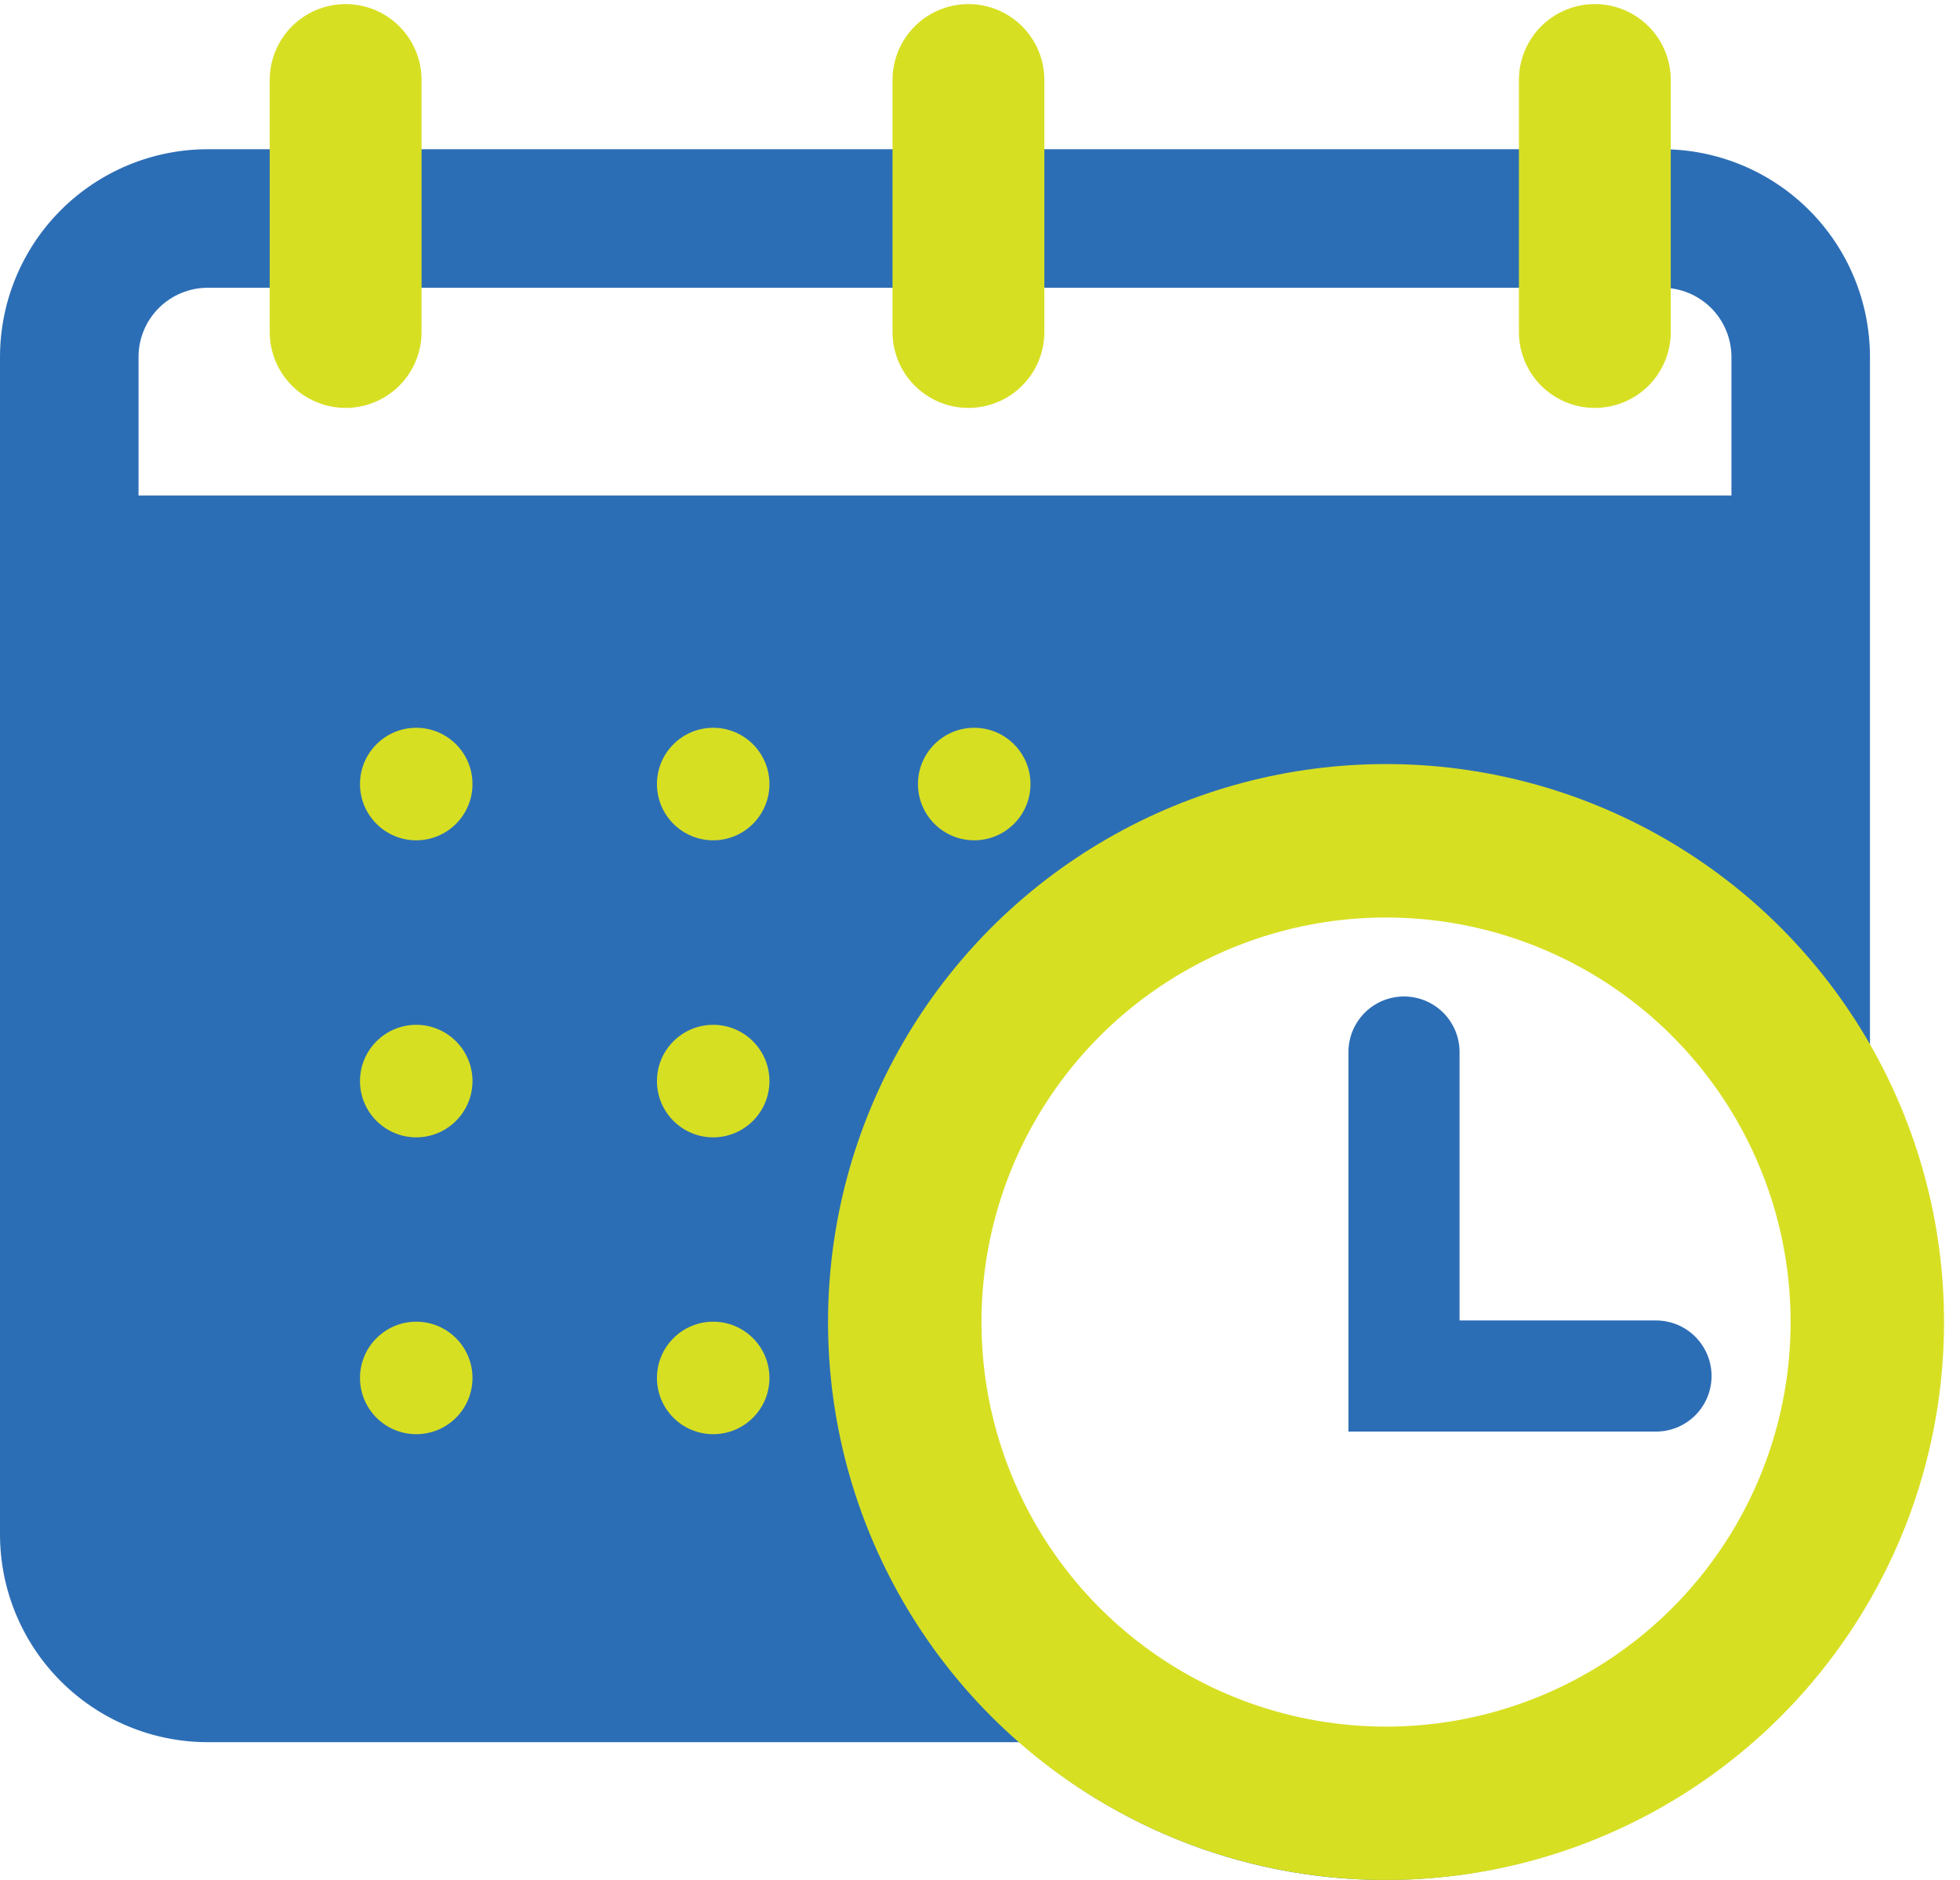
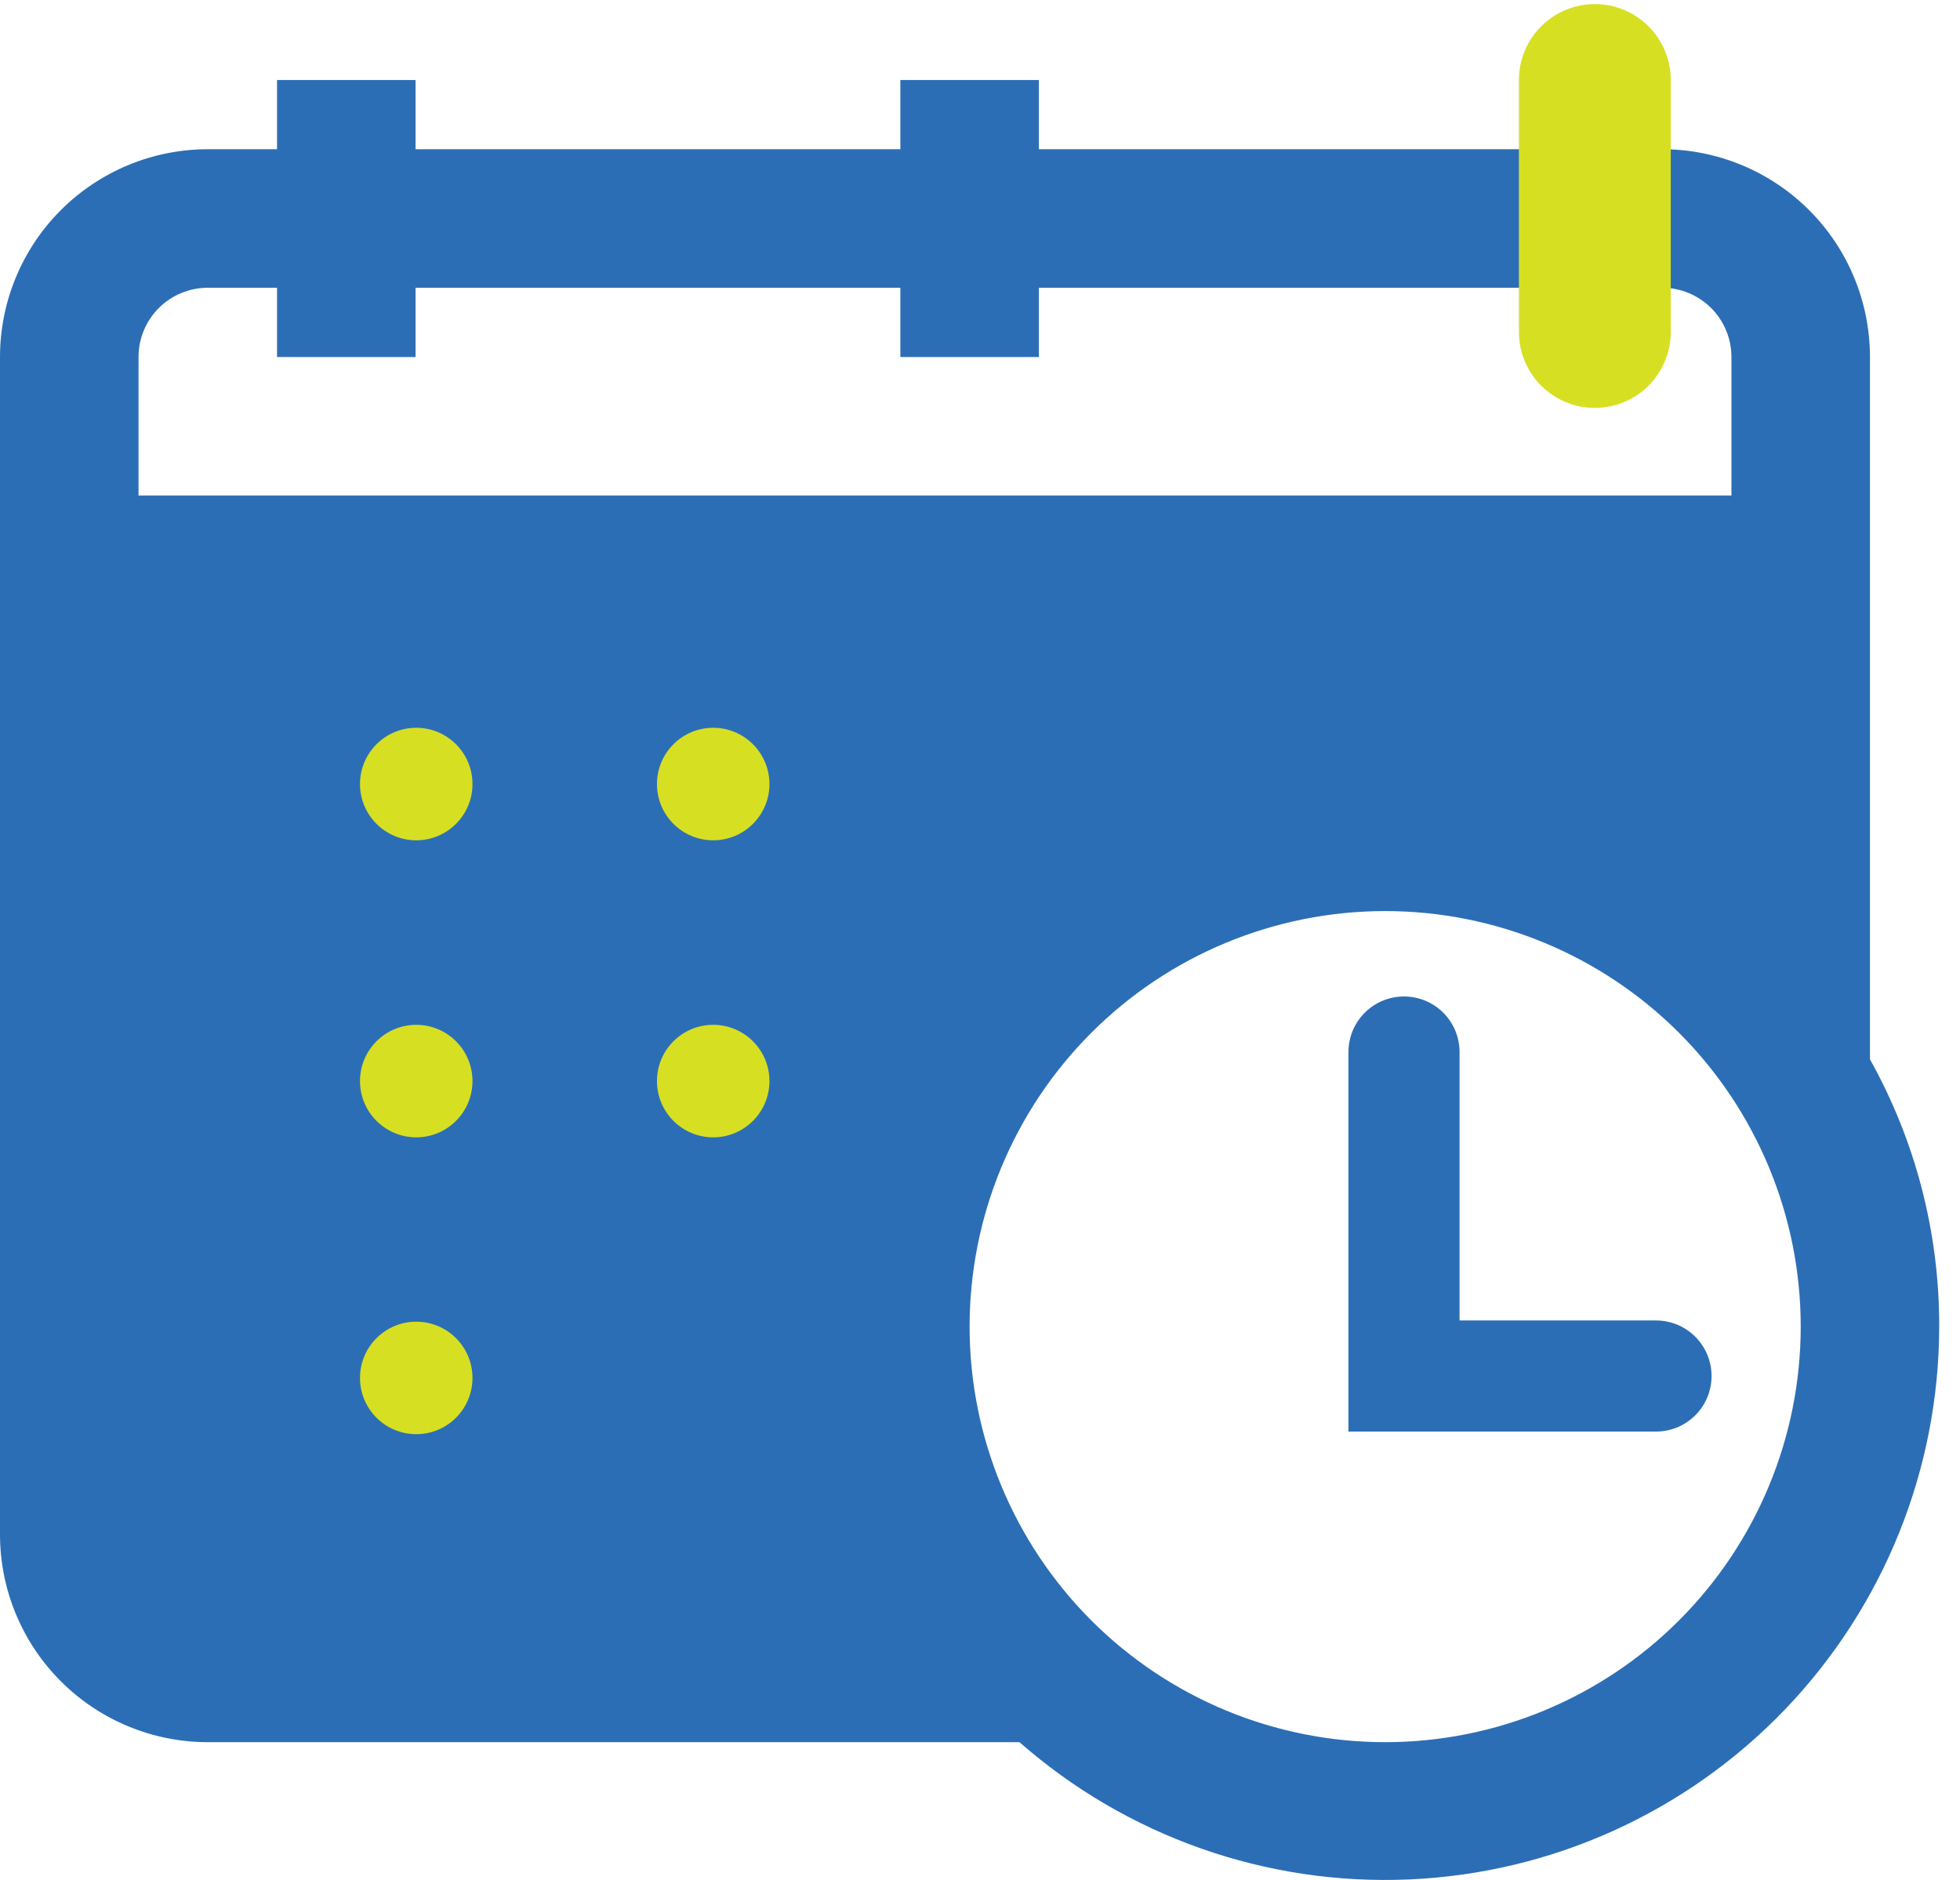
<svg xmlns="http://www.w3.org/2000/svg" width="49" height="47" viewBox="0 0 49 47" fill="none">
  <path d="M46.749 8.926C46.749 7.548 46.202 6.227 45.228 5.253C44.254 4.279 42.932 3.731 41.555 3.731V2H38.092V3.731H25.972V2H22.509V3.731H10.389V2H6.926V3.731H5.194C3.817 3.731 2.496 4.279 1.521 5.253C0.547 6.227 0 7.548 0 8.926V38.36C0 39.738 0.547 41.059 1.521 42.033C2.496 43.007 3.817 43.555 5.194 43.555H25.487C28.168 45.91 31.654 47.14 35.219 46.987C38.784 46.836 42.153 45.313 44.624 42.738C47.094 40.163 48.476 36.734 48.48 33.166C48.486 30.827 47.89 28.525 46.749 26.483L46.749 8.926ZM3.463 12.389V8.926C3.463 8.467 3.645 8.026 3.97 7.701C4.295 7.377 4.735 7.194 5.194 7.194H6.926V8.926H10.389V7.194H22.509V8.926H25.972V7.194H38.092V8.926H41.555V7.194C42.014 7.194 42.454 7.377 42.779 7.701C43.104 8.026 43.286 8.467 43.286 8.926V12.389H3.463ZM34.629 43.555C31.874 43.555 29.231 42.46 27.283 40.512C25.335 38.563 24.24 35.921 24.24 33.166C24.24 30.411 25.335 27.768 27.283 25.82C29.231 23.872 31.874 22.777 34.629 22.777C37.384 22.777 40.026 23.872 41.975 25.82C43.923 27.768 45.018 30.411 45.018 33.166C45.018 35.921 43.923 38.564 41.975 40.512C40.026 42.46 37.384 43.555 34.629 43.555Z" fill="#2C6EB5" />
-   <circle cx="34.651" cy="33.052" r="12.032" stroke="#D7DF23" stroke-width="3.836" />
  <path d="M35.1 26.301V34.401H41.4" stroke="#2C6EB5" stroke-width="2.778" stroke-linecap="round" />
  <path d="M11.812 27.027C11.812 27.804 11.183 28.434 10.406 28.434C9.63 28.434 9 27.804 9 27.027C9 26.251 9.63 25.621 10.406 25.621C11.183 25.621 11.812 26.251 11.812 27.027Z" fill="#D7DF23" />
  <path d="M11.812 34.449C11.812 35.226 11.183 35.855 10.406 35.855C9.63 35.855 9 35.226 9 34.449C9 33.673 9.63 33.043 10.406 33.043C11.183 33.043 11.812 33.673 11.812 34.449Z" fill="#D7DF23" />
  <path d="M11.812 19.602C11.812 20.378 11.183 21.008 10.406 21.008C9.63 21.008 9 20.378 9 19.602C9 18.825 9.63 18.195 10.406 18.195C11.183 18.195 11.812 18.825 11.812 19.602Z" fill="#D7DF23" />
-   <path d="M25.762 19.602C25.762 20.378 25.132 21.008 24.355 21.008C23.579 21.008 22.949 20.378 22.949 19.602C22.949 18.825 23.579 18.195 24.355 18.195C25.132 18.195 25.762 18.825 25.762 19.602Z" fill="#D7DF23" />
  <path d="M19.236 19.602C19.236 20.378 18.607 21.008 17.83 21.008C17.053 21.008 16.424 20.378 16.424 19.602C16.424 18.825 17.053 18.195 17.83 18.195C18.607 18.195 19.236 18.825 19.236 19.602Z" fill="#D7DF23" />
  <path d="M19.236 27.027C19.236 27.804 18.607 28.434 17.83 28.434C17.053 28.434 16.424 27.804 16.424 27.027C16.424 26.251 17.053 25.621 17.83 25.621C18.607 25.621 19.236 26.251 19.236 27.027Z" fill="#D7DF23" />
-   <path d="M19.236 34.449C19.236 35.226 18.607 35.855 17.83 35.855C17.053 35.855 16.424 35.226 16.424 34.449C16.424 33.673 17.053 33.043 17.83 33.043C18.607 33.043 19.236 33.673 19.236 34.449Z" fill="#D7DF23" />
-   <path d="M24.211 2L24.211 8.3" stroke="#D7DF23" stroke-width="3.796" stroke-linecap="round" />
  <path d="M39.871 2L39.871 8.3" stroke="#D7DF23" stroke-width="3.796" stroke-linecap="round" />
-   <path d="M8.641 2L8.641 8.3" stroke="#D7DF23" stroke-width="3.796" stroke-linecap="round" />
</svg>